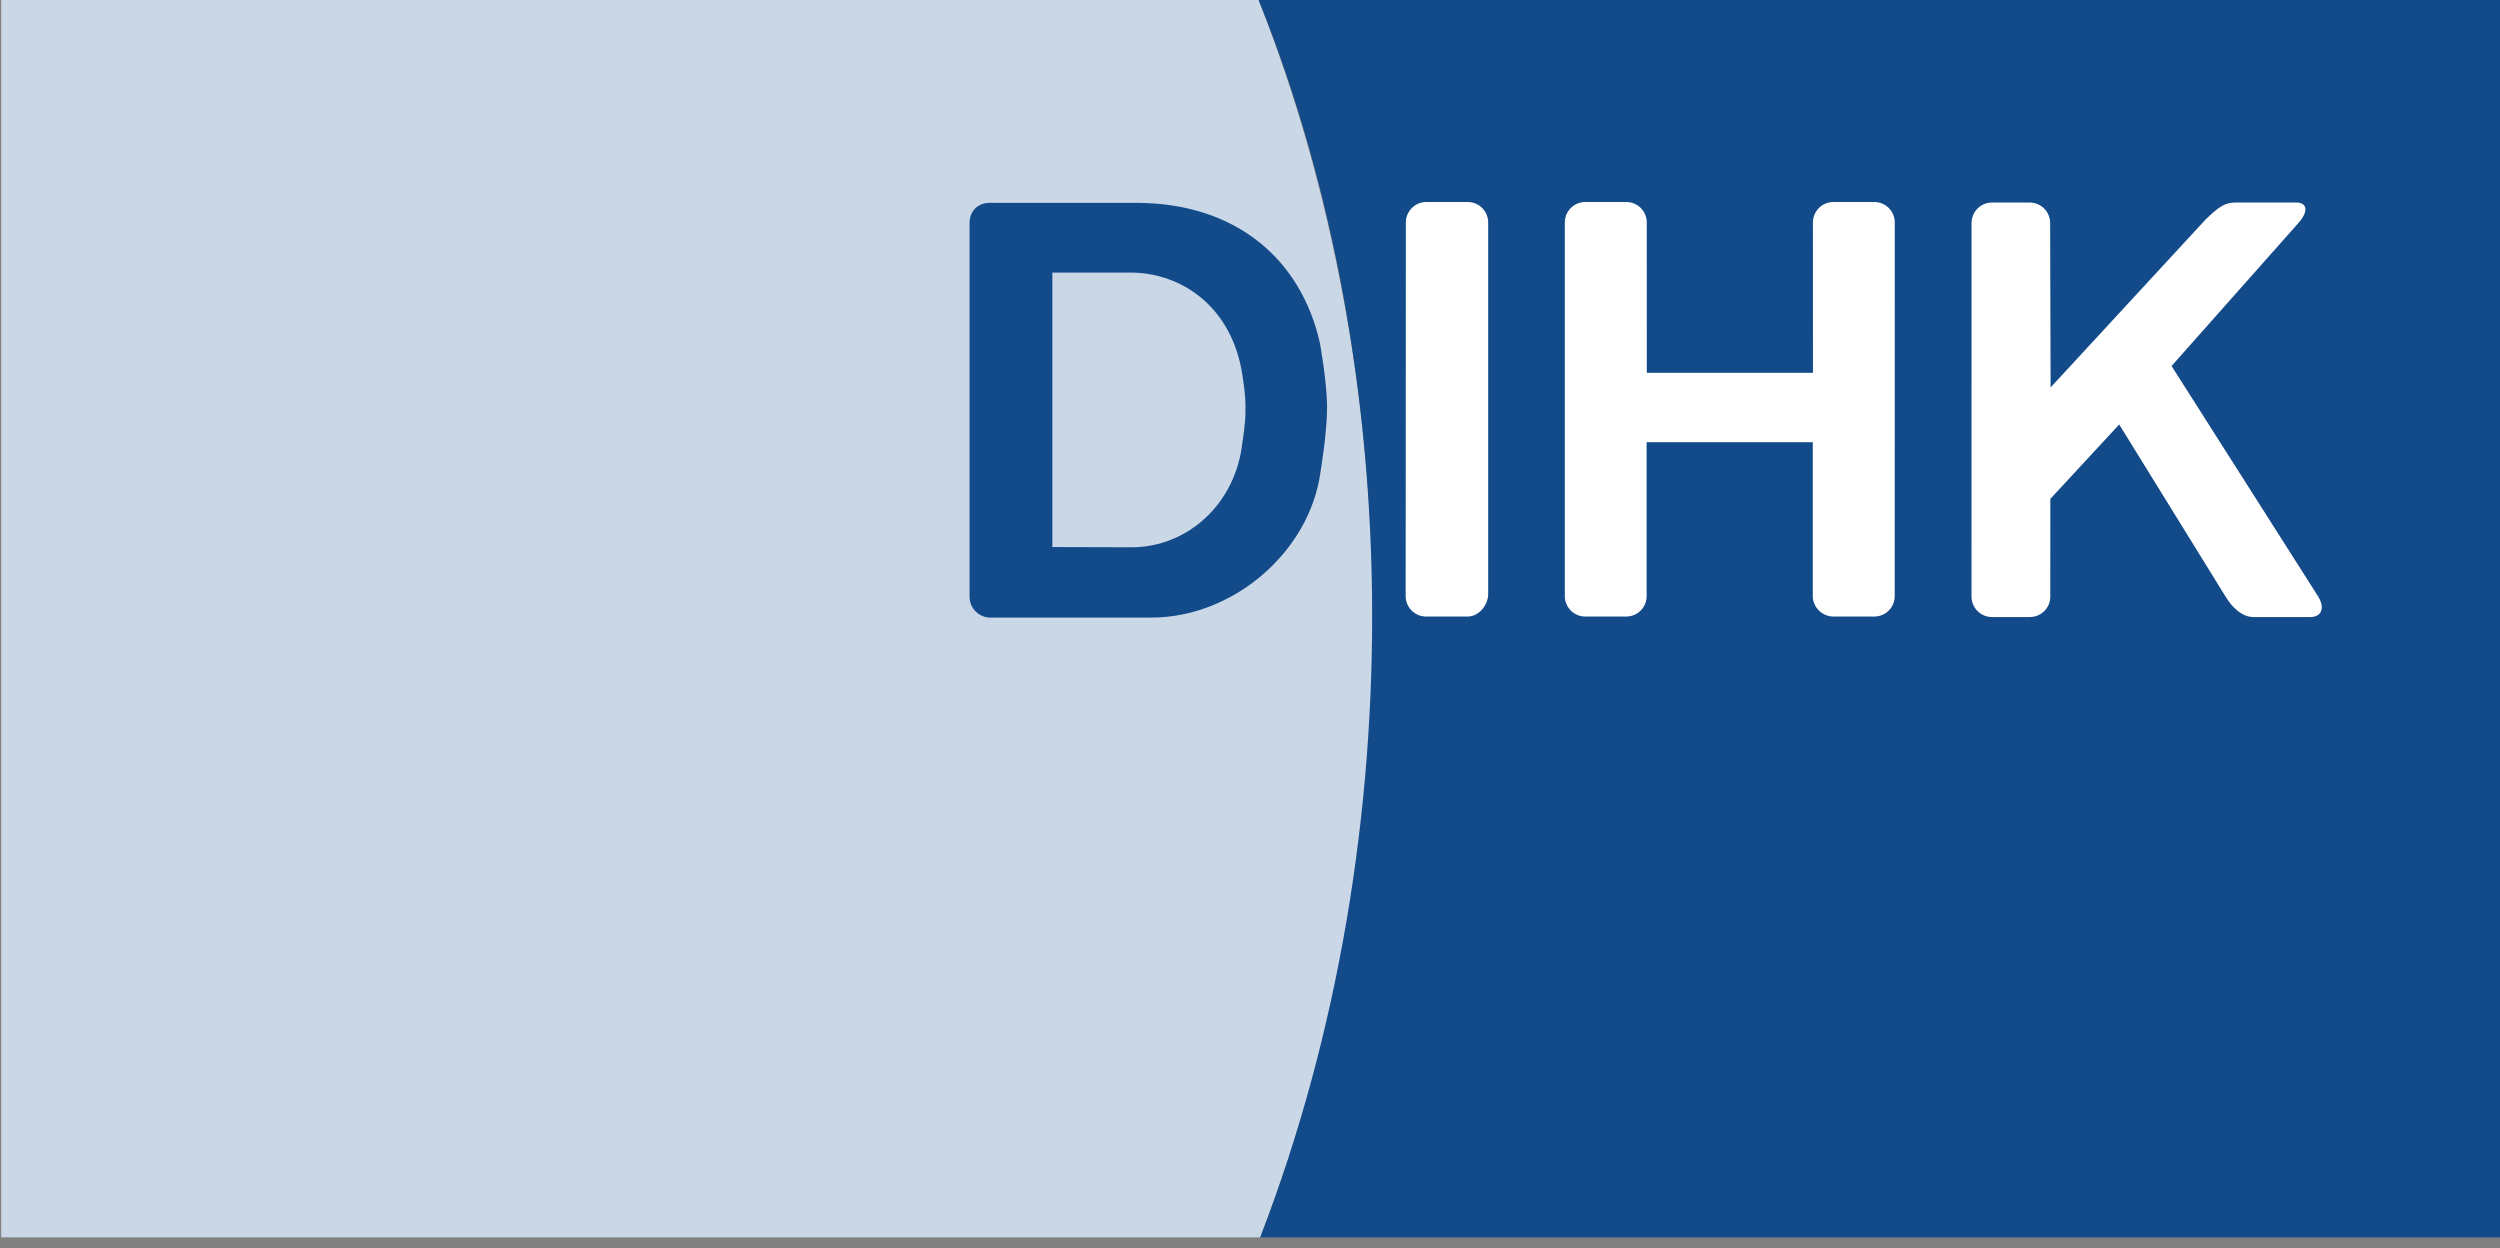
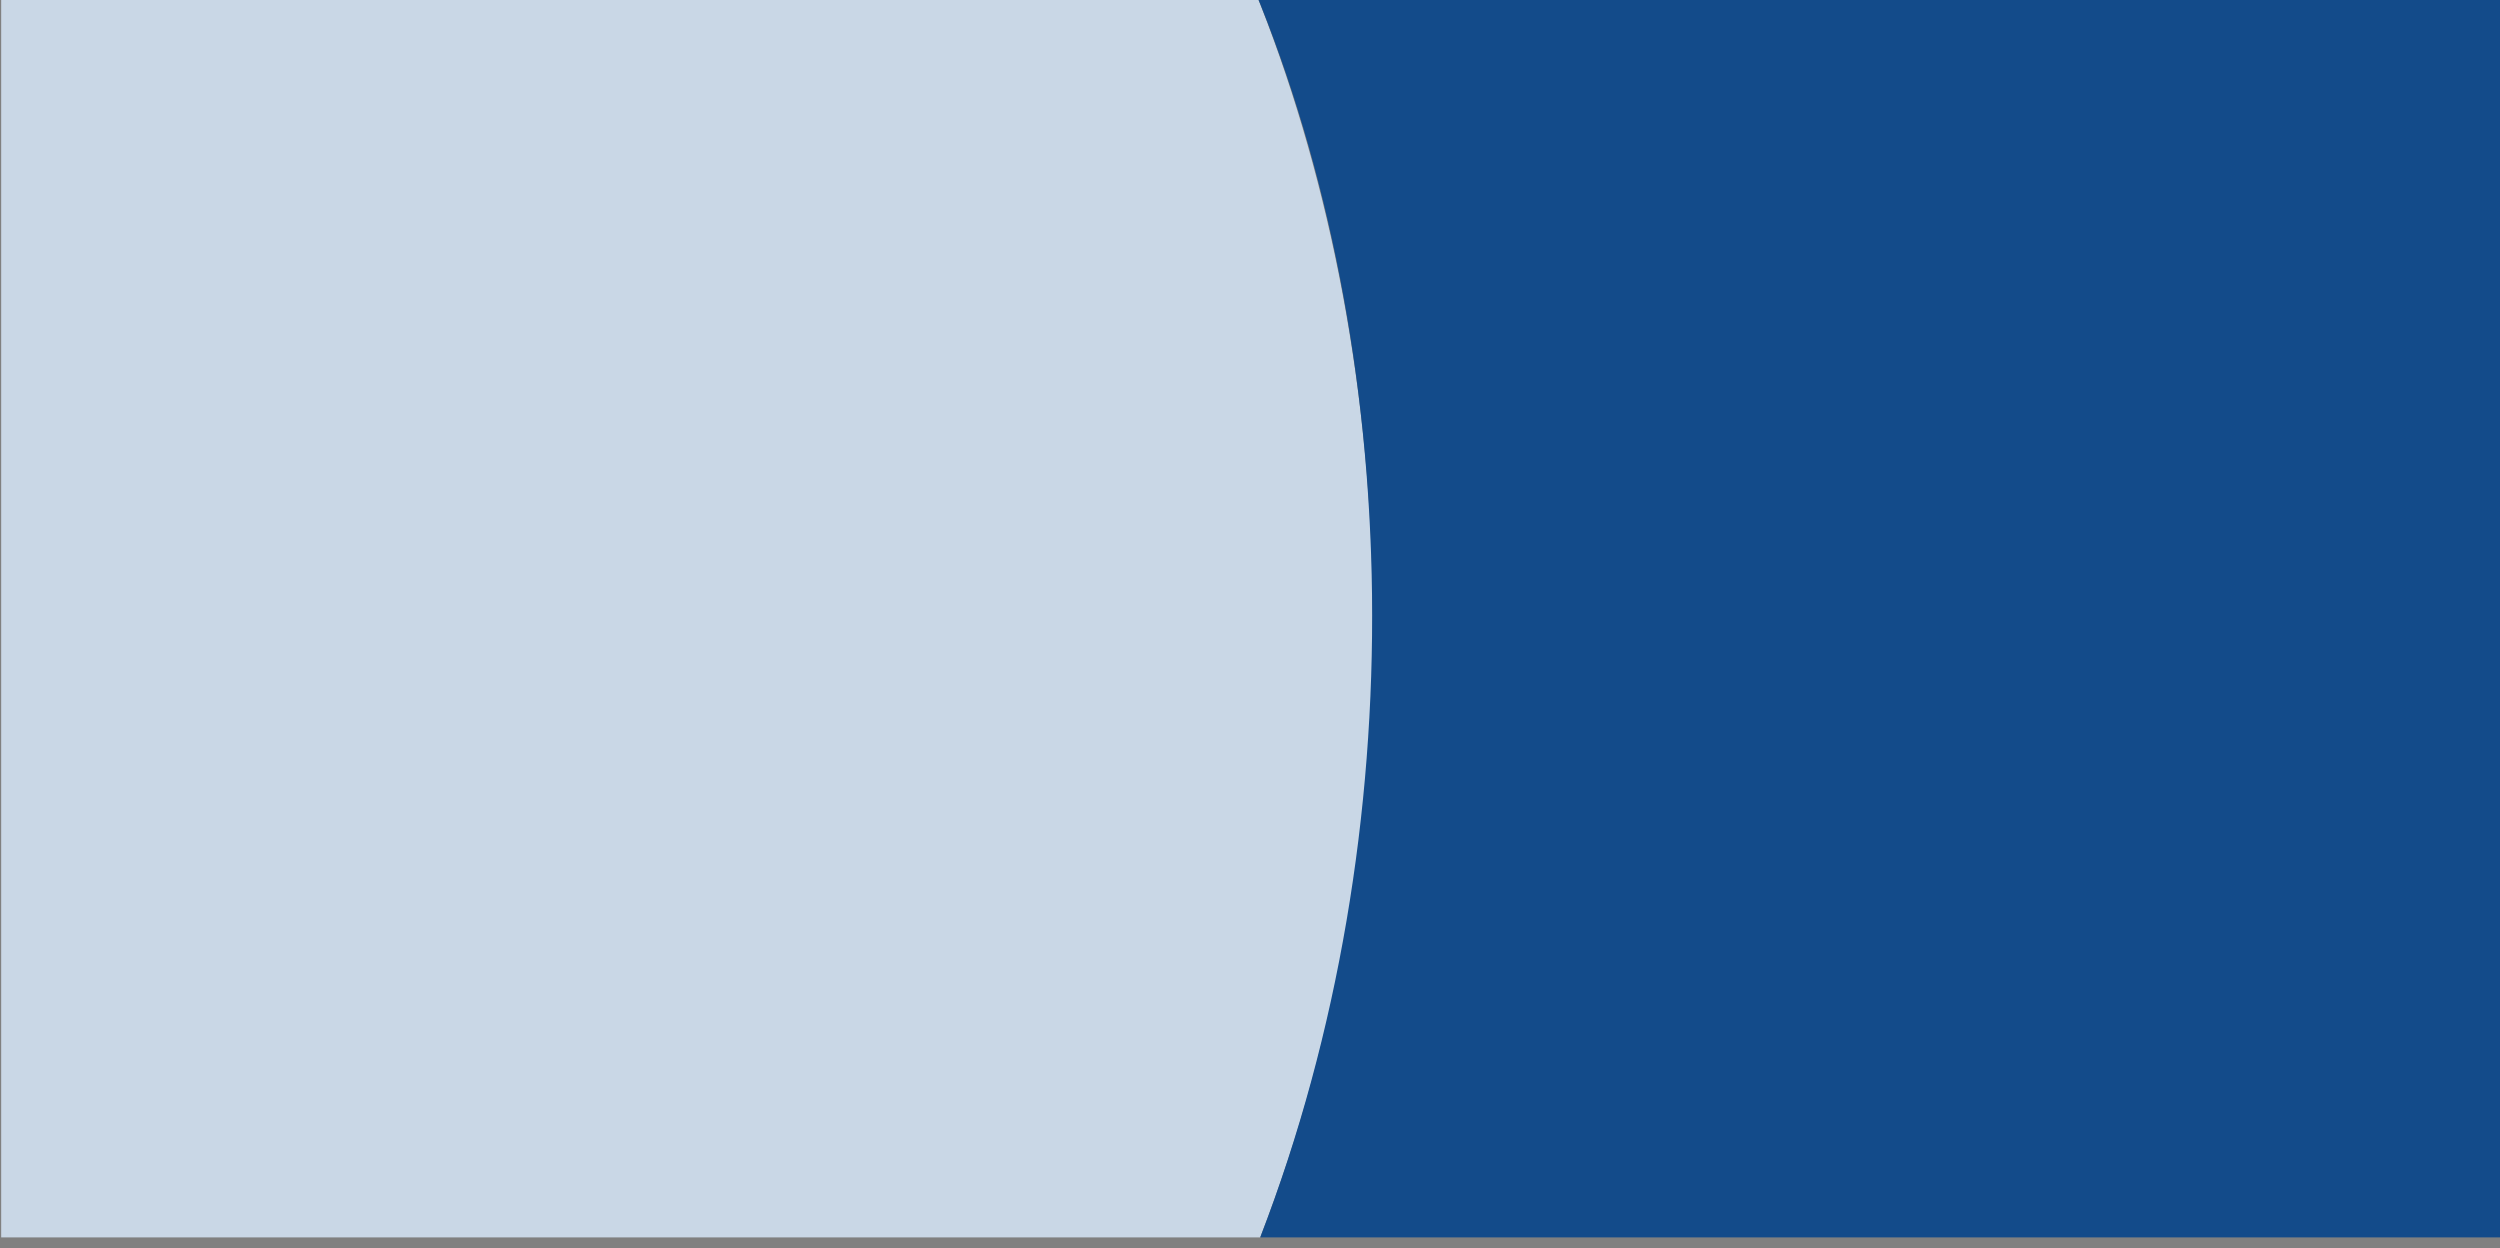
<svg xmlns="http://www.w3.org/2000/svg" width="33.596mm" height="16.775mm" viewBox="0 0 33.596 16.775" version="1.1" id="svg758">
  <rect x="0" y="0" width="33.596" height="16.775" fill="#808080" stroke="none" />
  <defs id="defs755">
    <clipPath clipPathUnits="userSpaceOnUse" id="clipPath384">
-       <path d="m 73.301,70.866 h 99.638 v 60.945 H 73.301 Z" id="path382" />
-     </clipPath>
+       </clipPath>
    <clipPath clipPathUnits="userSpaceOnUse" id="clipPath1539">
      <path d="m 68.232,656.264 h 96.178 v 51.453 H 68.232 Z" id="path1537" />
    </clipPath>
  </defs>
  <g id="layer1" transform="translate(50.197,-219.2)">
    <g id="g1533" transform="matrix(0.353,0,0,-0.353,-74.267,468.529)">
      <g id="g1535" clip-path="url(#clipPath1539)">
        <g id="g1541" transform="translate(115.921,706.759)">
          <path d="m 0,0 -47.689,-0.001 v -47.55 H 0.241 C 6.482,-31.451 5.486,-13.517 0,0" style="fill:#c9d7e6;fill-opacity:1;fill-rule:nonzero;stroke:none" id="path1543" />
        </g>
        <g id="g1545" transform="translate(163.464,659.208)">
          <path d="m 0,0 h -47.302 c 5.979,15.523 5.454,33.825 -0.242,47.551 L 0,47.55 Z" style="fill:#134b8a;fill-opacity:1;fill-rule:nonzero;stroke:none" id="path1547" />
        </g>
        <g id="g1549" transform="translate(112.016,682.803)">
-           <path d="m 0,0 h -6.123 c -0.44,0 -0.796,0.354 -0.796,0.798 v 14.253 c 0.01,0.423 0.314,0.729 0.739,0.737 l 5.601,10e-4 c 3.765,0 6.273,-2.11 6.999,-5.342 0,0 0.264,-1.454 0.272,-2.394 C 6.701,7.075 6.443,5.558 6.443,5.558 6.034,2.495 3.108,0 0,0 m -3.766,2.685 v 10.45 l 2.979,-10e-4 c 1.921,0 3.872,-1.293 4.258,-3.923 0,0 0.139,-0.815 0.113,-1.339 C 3.593,7.41 3.471,6.694 3.471,6.694 3.221,4.31 1.359,2.677 -0.749,2.677 Z" style="fill:#134b8a;fill-opacity:1;fill-rule:evenodd;stroke:none" id="path1551" />
-         </g>
+           </g>
        <g id="g1553" transform="translate(155.686,697.825)">
-           <path d="m 0,0 c 0.385,0.43 0.348,0.779 -0.082,0.779 h -2.113 c -0.43,0 -0.646,0.047 -1.338,-0.645 L -9.435,-6.261 -9.452,0 c 0,0.43 -0.348,0.779 -0.779,0.779 h -1.434 c -0.431,0 -0.779,-0.349 -0.779,-0.779 l -10e-4,-14.222 c 0,-0.431 0.349,-0.779 0.779,-0.779 h 1.441 c 0.431,0 0.779,0.348 0.779,0.779 l 10e-4,3.719 2.622,2.833 4.049,-6.552 c 0.263,-0.431 0.633,-0.779 1.063,-0.779 h 2.163 c 0.43,0 0.566,0.348 0.302,0.779 l -5.584,8.778 z" style="fill:#ffffff;fill-opacity:1;fill-rule:evenodd;stroke:none" id="path1555" />
-         </g>
+           </g>
        <g id="g1557" transform="translate(121.699,683.622)">
-           <path d="m 0,0 c 0,-0.43 0.349,-0.779 0.779,-0.779 h 1.577 c 0.43,0 0.786,0.435 0.786,0.865 v 14.137 c 0,0.43 -0.349,0.779 -0.779,0.779 H 0.787 c -0.43,0 -0.779,-0.349 -0.779,-0.779 z" style="fill:#ffffff;fill-opacity:1;fill-rule:evenodd;stroke:none" id="path1559" />
-         </g>
+           </g>
        <g id="g1561" transform="translate(137.203,697.845)">
-           <path d="M 0,0 C 0,0.43 0.348,0.779 0.779,0.779 H 2.337 C 2.768,0.779 3.116,0.43 3.116,0 L 3.114,-14.223 c 0,-0.43 -0.348,-0.779 -0.779,-0.779 H 0.788 c -0.431,0 -0.793,0.349 -0.793,0.779 v 5.859 h -6.326 l 0.001,-5.859 c 0,-0.43 -0.348,-0.779 -0.779,-0.779 h -1.557 c -0.431,0 -0.779,0.349 -0.779,0.779 V 0 c 0,0.43 0.349,0.779 0.779,0.779 h 1.562 c 0.43,0 0.779,-0.349 0.779,-0.779 l 0.001,-5.722 h 6.327 z" style="fill:#ffffff;fill-opacity:1;fill-rule:evenodd;stroke:none" id="path1563" />
-         </g>
+           </g>
      </g>
    </g>
  </g>
</svg>